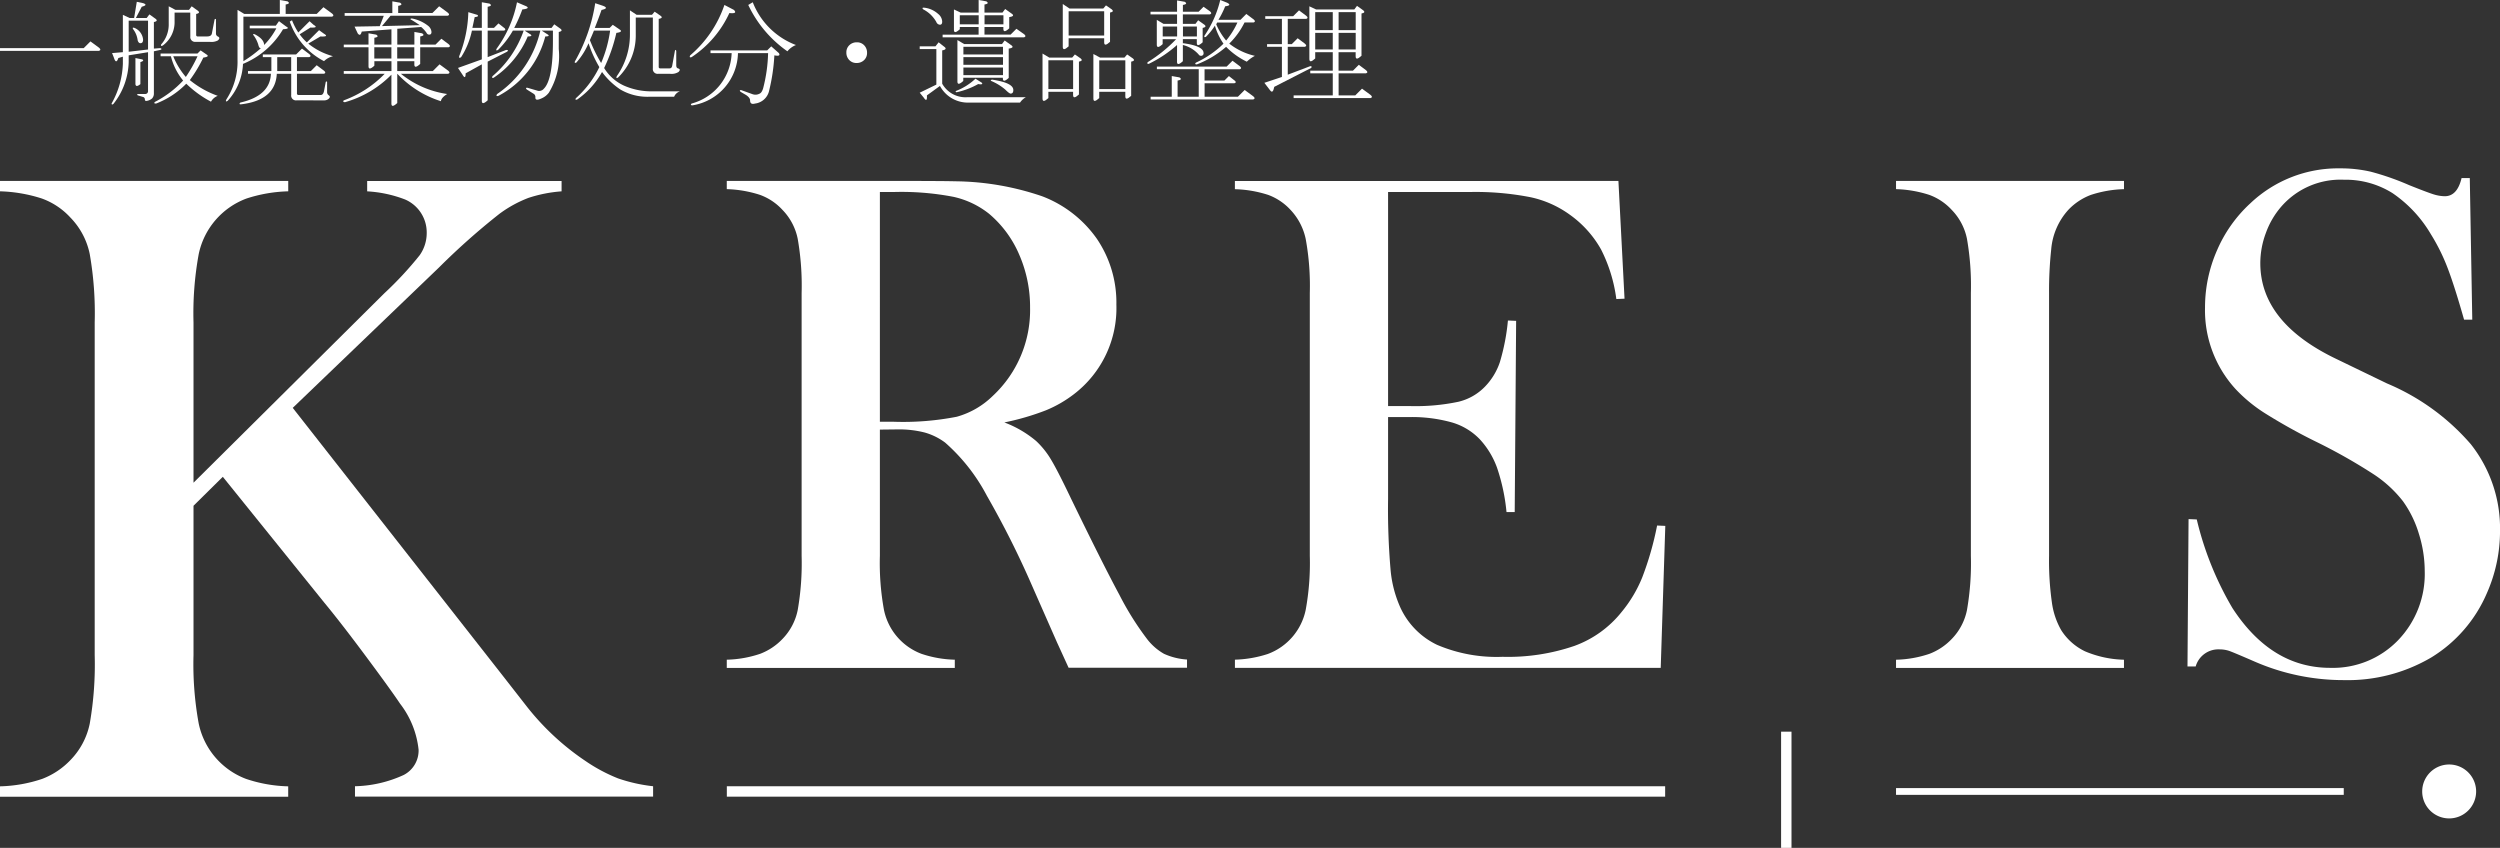
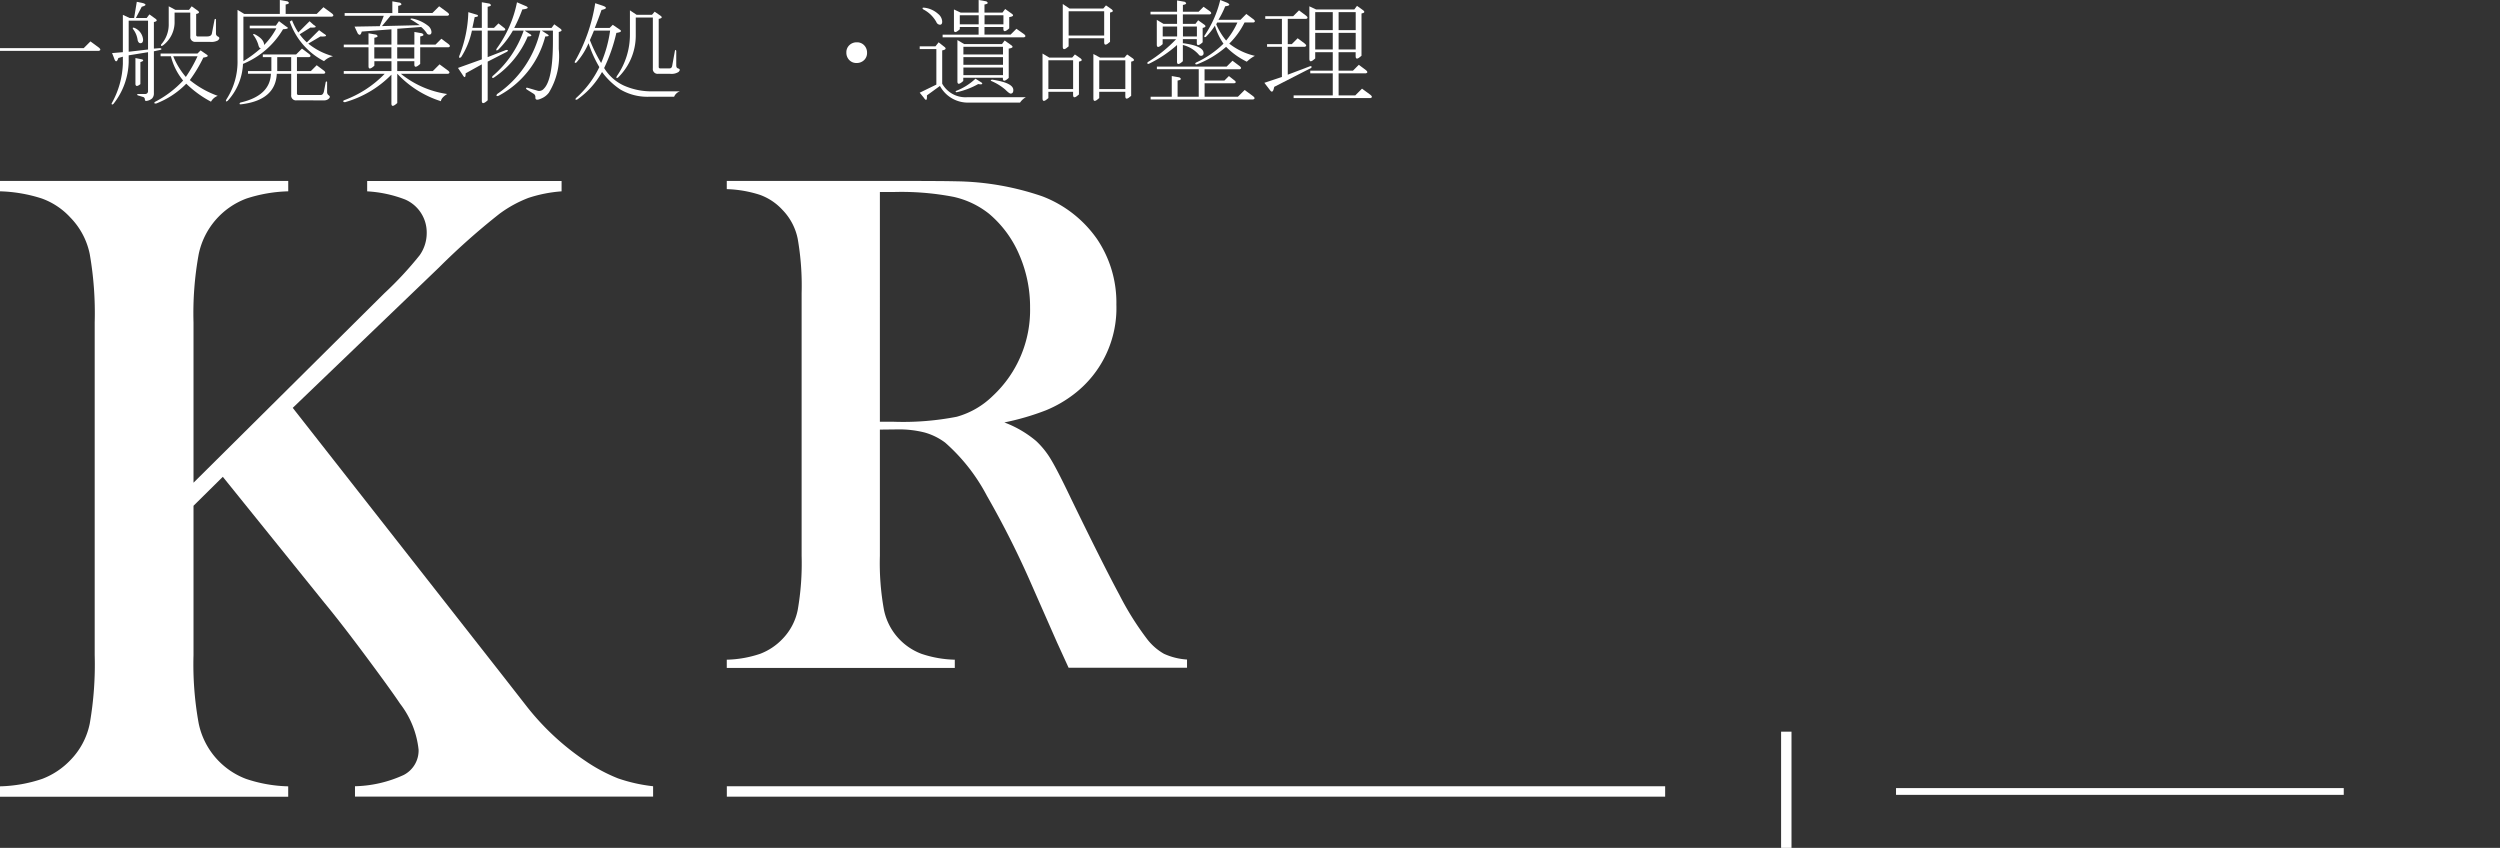
<svg xmlns="http://www.w3.org/2000/svg" width="163.658" height="55.502" viewBox="0 0 163.658 55.502">
  <rect x="0" y="0" width="163.658" height="55.502" fill="#333333" stroke="none" />
  <defs>
    <clipPath id="a">
      <rect width="163.658" height="55.502" fill="#fff" />
    </clipPath>
  </defs>
  <g clip-path="url(#a)">
    <path d="M12.669,82.591l12.491-12.4a23.052,23.052,0,0,0,2.317-2.495,2.52,2.52,0,0,0,.458-1.462,2.349,2.349,0,0,0-1.418-2.185,8.16,8.16,0,0,0-2.48-.532v-.679H36.764v.679a8.993,8.993,0,0,0-2.17.429,7.936,7.936,0,0,0-1.905,1.048,45.313,45.313,0,0,0-3.957,3.514l-9.567,9.183L32.778,95.052l1.683,2.156a16.754,16.754,0,0,0,3.868,3.6,10.866,10.866,0,0,0,2.126,1.137,10.582,10.582,0,0,0,2.3.516v.679H23.24v-.679a8.032,8.032,0,0,0,3.189-.738,1.8,1.8,0,0,0,.974-1.654,5.943,5.943,0,0,0-1.211-3.012q-.591-.886-2.215-3.071t-2.746-3.543l-6.644-8.239L12.669,84.1v9.774a21.54,21.54,0,0,0,.339,4.474,4.949,4.949,0,0,0,3.1,3.632,9.27,9.27,0,0,0,2.76.487v.679H0v-.679a9.294,9.294,0,0,0,2.761-.487,5.017,5.017,0,0,0,1.845-1.226,4.781,4.781,0,0,0,1.27-2.392A22.456,22.456,0,0,0,6.2,93.871V72.108a22.466,22.466,0,0,0-.325-4.488,4.788,4.788,0,0,0-1.27-2.392,4.706,4.706,0,0,0-1.86-1.24A9.761,9.761,0,0,0,0,63.515v-.679H18.87v.679a9.58,9.58,0,0,0-2.732.472,4.963,4.963,0,0,0-3.13,3.647,21.53,21.53,0,0,0-.339,4.473Z" transform="translate(-0.001 -50.991)" fill="#fff" />
    <path d="M262.423,79.114v8.267a17.038,17.038,0,0,0,.268,3.538,3.913,3.913,0,0,0,2.453,2.873,7.339,7.339,0,0,0,2.183.385v.537H252.4v-.537a7.35,7.35,0,0,0,2.184-.385,3.964,3.964,0,0,0,1.459-.97,3.781,3.781,0,0,0,1-1.892,17.75,17.75,0,0,0,.257-3.55V70.17a17.76,17.76,0,0,0-.257-3.55,3.785,3.785,0,0,0-1-1.892,3.721,3.721,0,0,0-1.471-.981,7.728,7.728,0,0,0-2.172-.374v-.537H263.66q2.825,0,3.713.023a18.074,18.074,0,0,1,5.675.981,7.727,7.727,0,0,1,3.585,2.791,7.436,7.436,0,0,1,1.272,4.308,7.089,7.089,0,0,1-2.756,5.838,7.948,7.948,0,0,1-1.857,1.074,16.661,16.661,0,0,1-2.72.794,7.1,7.1,0,0,1,2.078,1.214,5.5,5.5,0,0,1,.981,1.226q.443.736,1.331,2.6,2.077,4.274,3.141,6.247a19.209,19.209,0,0,0,1.787,2.86,3.693,3.693,0,0,0,1.133,1,4.27,4.27,0,0,0,1.506.374v.537h-7.753q-.585-1.284-.747-1.635l-1.635-3.713a59.591,59.591,0,0,0-2.966-5.909,12.148,12.148,0,0,0-2.732-3.48,4.077,4.077,0,0,0-1.354-.665,6.817,6.817,0,0,0-1.775-.2Zm0-.514h.887a18.315,18.315,0,0,0,4.145-.327,5.453,5.453,0,0,0,2.348-1.355,7.674,7.674,0,0,0,2.452-5.792,8.547,8.547,0,0,0-.712-3.468,7.178,7.178,0,0,0-1.974-2.674,5.713,5.713,0,0,0-2.336-1.109,18.009,18.009,0,0,0-3.853-.316h-.957Z" transform="translate(-204.823 -50.991)" fill="#fff" />
-     <path d="M453.947,62.837l.4,7.707-.537.023a9.995,9.995,0,0,0-1-3.246,6.971,6.971,0,0,0-2.032-2.265,6.8,6.8,0,0,0-2.592-1.156,18.659,18.659,0,0,0-3.97-.339h-5.348V77.573h1.4a13.61,13.61,0,0,0,3.2-.28,3.568,3.568,0,0,0,1.751-1,4.24,4.24,0,0,0,.969-1.6,13.938,13.938,0,0,0,.526-2.721l.537.023-.093,12.518h-.537a12.771,12.771,0,0,0-.619-2.9,5.491,5.491,0,0,0-1.132-1.868,4.13,4.13,0,0,0-1.822-1.1,9.731,9.731,0,0,0-2.849-.35h-1.331v5.348a46.618,46.618,0,0,0,.164,4.659,7.673,7.673,0,0,0,.631,2.44,5.027,5.027,0,0,0,2.417,2.464,9.941,9.941,0,0,0,4.286.782,13.409,13.409,0,0,0,4.694-.712,7.011,7.011,0,0,0,3.083-2.207,8.634,8.634,0,0,0,1.367-2.289,20.349,20.349,0,0,0,.969-3.386l.537.023-.3,9.295H428.842v-.537A7.552,7.552,0,0,0,431,93.8a3.921,3.921,0,0,0,2.475-2.884,17.011,17.011,0,0,0,.269-3.538V70.17a17,17,0,0,0-.269-3.538,3.956,3.956,0,0,0-.992-1.9,3.743,3.743,0,0,0-1.459-.981,7.667,7.667,0,0,0-2.184-.374v-.537Z" transform="translate(-348 -50.991)" fill="#fff" />
-     <path d="M673.343,62.837v.537a7.583,7.583,0,0,0-2.161.374,3.932,3.932,0,0,0-1.483.981,4.386,4.386,0,0,0-1.121,2.592,25.592,25.592,0,0,0-.14,2.849V87.382a19.541,19.541,0,0,0,.187,3.059,4.958,4.958,0,0,0,.607,1.8,3.774,3.774,0,0,0,1.565,1.39,6.946,6.946,0,0,0,2.545.548v.537H658.42v-.537a7.354,7.354,0,0,0,2.184-.385,3.966,3.966,0,0,0,1.459-.97,3.781,3.781,0,0,0,1-1.892,17.765,17.765,0,0,0,.257-3.55V70.17a17.777,17.777,0,0,0-.257-3.55,3.786,3.786,0,0,0-1-1.892,3.722,3.722,0,0,0-1.471-.981,7.726,7.726,0,0,0-2.172-.374v-.537Z" transform="translate(-534.3 -50.991)" fill="#fff" />
-     <path d="M759.633,91.1l.07-9.645.537.023a20.9,20.9,0,0,0,2.335,5.8q2.546,3.915,6.4,3.914a5.93,5.93,0,0,0,4.437-1.8,6.258,6.258,0,0,0,1.751-4.554,8.167,8.167,0,0,0-.385-2.429,7.145,7.145,0,0,0-1.04-2.125,7.934,7.934,0,0,0-1.9-1.751,35.952,35.952,0,0,0-3.749-2.125,37.086,37.086,0,0,1-3.4-1.892,9.856,9.856,0,0,1-1.9-1.565,7.636,7.636,0,0,1-2.008-5.348,9.262,9.262,0,0,1,.783-3.737,9,9,0,0,1,2.183-3.083,8.346,8.346,0,0,1,5.862-2.289,8.775,8.775,0,0,1,2.032.222,17.326,17.326,0,0,1,2.5.875q1.167.467,1.588.6a2.6,2.6,0,0,0,.747.128q.817,0,1.1-1.191h.537l.163,9.271h-.537q-.63-2.218-1.084-3.4a12.709,12.709,0,0,0-1.084-2.184,8.4,8.4,0,0,0-2.518-2.7,5.774,5.774,0,0,0-3.17-.876,5.139,5.139,0,0,0-4.126,1.777,5.442,5.442,0,0,0-.992,1.707A5.653,5.653,0,0,0,764.4,64.7q0,3.9,5.014,6.289l3.287,1.589a14.816,14.816,0,0,1,5.48,3.974,8.888,8.888,0,0,1,1.912,5.658,10.044,10.044,0,0,1-.864,4.1,9.146,9.146,0,0,1-3.643,4.206,10.783,10.783,0,0,1-5.722,1.479A14.55,14.55,0,0,1,764.07,90.8q-1.448-.63-1.728-.724a2,2,0,0,0-.631-.093A1.542,1.542,0,0,0,760.17,91.1Z" transform="translate(-616.433 -47.473)" fill="#fff" />
    <rect width="61.425" height="0.681" transform="translate(47.581 51.471)" fill="#fff" />
    <rect width="29.309" height="0.443" transform="translate(124.12 51.591)" fill="#fff" />
-     <path d="M844.666,267.246a1.765,1.765,0,1,1-1.765-1.765,1.765,1.765,0,0,1,1.765,1.765" transform="translate(-682.571 -215.435)" fill="#fff" />
    <rect width="0.681" height="7.606" transform="translate(116.596 47.896)" fill="#fff" />
    <path d="M6.48,14.994H0v-.177H5.479l.442-.442.56.412q.177.148,0,.206" transform="translate(0 -11.665)" fill="#fff" />
    <path d="M41.136,3.924l-1.267.206v.442a4.581,4.581,0,0,1-1,2.739c-.079.059-.118.049-.118-.029a5.686,5.686,0,0,0,.737-2.592V4.218l-.295.088q-.148.442-.294-.029l-.118-.295.707-.059V1.479l.442.206h.295L40.4.625l.412.088q.353.118-.088.236l-.383.736h.707l.177-.236.412.294q.177.148-.118.206V3.688l.412-.03q.177.059,0,.118l-.412.088V6.6a.482.482,0,0,1-.118.353.69.69,0,0,1-.295.147q-.177.059-.177-.088a.173.173,0,0,0-.088-.147l-.383-.118q-.059-.059,0-.088h.471a.182.182,0,0,0,.206-.206Zm0-.177V1.862H39.869V3.895Zm-.5-.412q-.118,0-.177-.177a1.521,1.521,0,0,0-.295-.736q-.088-.147.088-.088a.918.918,0,0,1,.56.766c0,.157-.059.236-.177.236m0,1.237V6.015q-.295.236-.324,0V4.307l.442.088q.177.088-.118.177m2-.383h-.678V4.012h2.415l.206-.206.383.265q.236.148-.206.206a9.071,9.071,0,0,1-.884,1.473A6.1,6.1,0,0,0,45.7,6.781a.848.848,0,0,0-.442.383,7.025,7.025,0,0,1-1.62-1.178,5.522,5.522,0,0,1-1.974,1.3c-.138,0-.157-.04-.059-.118A6.732,6.732,0,0,0,43.433,5.78a4.04,4.04,0,0,1-.8-1.591M43.9,1.332H42.874v.677a1.9,1.9,0,0,1-.766,1.473c-.1.059-.138.04-.118-.059a1.961,1.961,0,0,0,.5-1.355V.919l.442.236h.884l.177-.236.412.295q.177.148-.118.206V2.775a.1.1,0,0,0,.118.118h.589c.2,0,.3-.068.324-.206l.177-.913q.059-.059.088,0v.913a.21.21,0,0,0,.118.206q.206.089,0,.265a.919.919,0,0,1-.53.088h-.913a.312.312,0,0,1-.353-.353Zm.471,2.857H42.785a4.965,4.965,0,0,0,.825,1.355,9.234,9.234,0,0,0,.766-1.355" transform="translate(-31.445 -0.507)" fill="#fff" />
    <path d="M81.736,1.856H80V1.679h1.708l.206-.294.471.353q.294.148-.206.177a5.44,5.44,0,0,1-2.621,2.268,3.82,3.82,0,0,1-1,2.415q-.177.117-.088-.088A4.521,4.521,0,0,0,79.2,3.917V.648l.442.265h2.327V0l.5.088q.235.148-.118.206V.913h2.032l.442-.442.56.412q.177.148,0,.206h-5.8V4.006a8.261,8.261,0,0,0,1.149-.854q-.118.03-.177-.236a2.072,2.072,0,0,0-.294-.589q-.118-.117.059-.088.619.324.619.707a4.626,4.626,0,0,0,.8-1.09m1.326,4.713a.312.312,0,0,1-.353-.353V4.831h-.943q-.088,1.738-2.356,2c-.1,0-.108-.04-.03-.118q1.944-.442,2-1.885h-1.5V4.654h1.531V3.741h-.56V3.564h2.18l.383-.383.471.353q.177.148,0,.206h-.8v.913H84l.383-.383.471.353q.177.148,0,.206H83.091V6.1a.1.1,0,0,0,.118.118h1.443c.1,0,.167-.078.206-.236l.118-.619c.039-.039.069-.039.088,0v.678a.254.254,0,0,0,.118.206q.118.088,0,.206a.439.439,0,0,1-.324.118ZM81.8,4.654h.913V3.741H81.8Zm2.032-1.8a4.331,4.331,0,0,0,1.62.825,1.239,1.239,0,0,0-.589.324A4.624,4.624,0,0,1,82.62,1.414l.147-.088a4.313,4.313,0,0,0,.412.8l.737-.736.265.236q.353.206-.206.177l-.707.442a3.168,3.168,0,0,0,.471.53l.8-.8.324.235q.353.207-.236.177Z" transform="translate(-63.651)" fill="#fff" />
    <path d="M121.929,5.211h-2.68V5.035h3.122V4.386h-1.119v.295q-.383.353-.383.029V3.473h-1.62V3.3h1.62V2.56l.5.088q.236.148-.118.206V3.3h1.119v-1l-1.944.147q-.088.353-.265.118l-.206-.442,1.649-.029.265-.678h-2.562V1.235h3.122V.469l.5.088q.236.148-.118.206v.471h2.239l.442-.442.56.412q.177.148,0,.206h-3.741l-.56.678,2.474-.059q-.442-.294-.56-.353c-.079-.039-.069-.068.03-.088a2.423,2.423,0,0,1,1.06.471.571.571,0,0,1,.236.412q0,.177-.147.177a.188.188,0,0,1-.177-.118,1.914,1.914,0,0,0-.353-.383l-1.561.118V3.3h1.119V2.472l.5.088q.236.148-.118.206V3.3h1l.383-.383.471.353q.177.148,0,.206h-1.856v1.09q-.383.353-.383.029V4.386h-1.119v.648h2.327l.442-.442.56.412q.177.148,0,.206h-3.093a6.232,6.232,0,0,0,3.034,1.325q-.383.235-.412.471a6.644,6.644,0,0,1-2.857-1.8V7.126q-.383.353-.383.03V5.27a6.879,6.879,0,0,1-3.034,1.8c-.118,0-.147-.04-.088-.118a7.125,7.125,0,0,0,2.68-1.738m-.678-1h1.119V3.474h-1.119Zm1.5,0h1.119V3.474h-1.119Z" transform="translate(-96.745 -0.381)" fill="#fff" />
    <path d="M160.152,1.753,160,2.46h.619V.781l.5.088q.235.148-.118.206V2.46h.412l.295-.294.412.324q.089.118-.059.147h-1.06V4.374l1.208-.471c.137,0,.157.04.059.118l-1.266.648V7.2q-.383.353-.383.029V4.846l-1.06.589q0,.442-.206.088l-.295-.442,1.561-.56V2.637h-.648a5.208,5.208,0,0,1-.707,1.738c-.118.079-.157.049-.118-.088a8.247,8.247,0,0,0,.589-2.857l.589.177q.147.118-.177.147m2.769-.972.618.265q.265.148-.265.206a9.78,9.78,0,0,1-.53,1.208h2.445l.177-.236.412.295q.177.148-.118.206V3.844a4.586,4.586,0,0,1-.648,2.857,1.19,1.19,0,0,1-.5.383q-.383.177-.383-.059a.265.265,0,0,0-.088-.236l-.471-.295c-.079-.078-.069-.118.029-.118l.707.206a.4.4,0,0,0,.383-.147q.589-.589.589-3.122V2.637h-.736l.412.265q.147.118-.177.118a6.125,6.125,0,0,1-3.063,3.888q-.206.059-.088-.118a6.875,6.875,0,0,0,2.828-4.153h-1.031l.412.265q.117.118-.206.118a6.113,6.113,0,0,1-2.239,2.71c-.1.02-.118-.019-.059-.118a6.837,6.837,0,0,0,2.033-2.975h-.707a5.778,5.778,0,0,1-.972,1.266q-.177.089-.088-.088A7.7,7.7,0,0,0,162.921.781" transform="translate(-129.077 -0.634)" fill="#fff" />
    <path d="M199.762,7.4q-.177.059-.088-.088a6.5,6.5,0,0,0,1.532-2.032,7.785,7.785,0,0,1-.707-1.561,4.675,4.675,0,0,1-.8,1.267q-.148.059-.088-.088a11.189,11.189,0,0,0,1.325-3.8l.442.147q.53.177-.029.294-.206.59-.442,1.178h.972l.206-.206.471.324q.206.148-.236.206a10.794,10.794,0,0,1-.8,2.3A2.95,2.95,0,0,0,202.8,6.484a4.422,4.422,0,0,0,1.885.383h1.8a.619.619,0,0,0-.383.353H204.5a3.5,3.5,0,0,1-1.915-.471A4.76,4.76,0,0,1,201.382,5.6a5.388,5.388,0,0,1-1.62,1.8m2.15-4.507h-1.06q-.118.295-.265.619a9.684,9.684,0,0,0,.736,1.5,8.285,8.285,0,0,0,.589-2.121m.442,2.975a4.716,4.716,0,0,0,.854-2.739V1.565l.442.294h1l.177-.206.383.265q.206.148-.118.206V5.247a.1.1,0,0,0,.118.118h.589q.147,0,.177-.177l.177-.972q.029-.117.088,0v.943c0,.118.039.187.118.206q.206.059.029.236a.864.864,0,0,1-.56.118h-.766a.312.312,0,0,1-.353-.353V2.037h-1.119V3.244a3.838,3.838,0,0,1-1.149,2.71q-.177.118-.088-.088" transform="translate(-161.971 -0.888)" fill="#fff" />
-     <path d="M239.649,4.374c-.118.04-.147,0-.088-.118A7.5,7.5,0,0,0,241.8.958l.619.324q.265.265-.295.206a6.936,6.936,0,0,1-2.474,2.887m5.42-.118a12.626,12.626,0,0,1-.353,2.356,1.077,1.077,0,0,1-.913.8q-.324.089-.324-.206,0-.177-.265-.353l-.353-.206c-.079-.078-.069-.118.03-.118l.736.265a.568.568,0,0,0,.471-.029q.147-.059.236-.353a10.051,10.051,0,0,0,.324-2.3h-1.973a3.534,3.534,0,0,1-2.975,3.417c-.118,0-.138-.04-.059-.118a3.538,3.538,0,0,0,2.621-3.3h-1.384V3.933H244.6l.265-.265.5.442q.147.236-.295.147M243.655.781a4.886,4.886,0,0,0,2.828,2.8,1.349,1.349,0,0,0-.56.412A7.74,7.74,0,0,1,243.36.958Z" transform="translate(-194.377 -0.634)" fill="#fff" />
    <path d="M295.262,15.365a.636.636,0,0,1-.177.471.682.682,0,0,1-.5.206.637.637,0,0,1-.471-.177.68.68,0,0,1-.206-.5.637.637,0,0,1,.177-.471.682.682,0,0,1,.5-.206.638.638,0,0,1,.471.177.683.683,0,0,1,.206.5" transform="translate(-238.502 -11.918)" fill="#fff" />
    <path d="M325.944,6.716h-3.358a2.069,2.069,0,0,1-1.885-1.09l-.854.619q.029.5-.206.147l-.265-.324,1.09-.53V3.211h-1.09V3.034h1.031l.206-.265.412.324q.147.148-.177.206v2.18a1.747,1.747,0,0,0,1.649.884h3.829a1.149,1.149,0,0,0-.383.353M319.64.5a1.618,1.618,0,0,1,.943.412.674.674,0,0,1,.265.5c0,.138-.049.206-.147.206a.265.265,0,0,1-.236-.177,2.041,2.041,0,0,0-.854-.825C319.532.54,319.542.5,319.64.5m3.594.324V0l.5.088q.235.148-.118.206v.53h1.178l.177-.236.412.295q.265.177-.147.236v.736q-.383.353-.383.029V1.767h-1.237v.5h1.708l.383-.383.5.353q.177.148,0,.206h-5.331V2.268h2.356v-.5H322v.147q-.383.353-.383.03V.619l.442.206ZM321.82,6.038c-.1,0-.118-.029-.059-.088a3.88,3.88,0,0,0,1.267-.8l.412.265q.118.148-.236.088a5.072,5.072,0,0,1-1.384.53m3-.943h-2.592V5.3q-.383.353-.383.029V2.621l.442.265h2.474l.177-.235.412.294q.265.177-.147.236V5.1q-.383.353-.383.03ZM322,1.591h1.237V1H322Zm.236,1.973h2.592v-.5h-2.592Zm2.592.177h-2.592v.5h2.592Zm0,.678h-2.592v.5h2.592Zm-1.208-2.828h1.237V1h-1.237Zm1.885,4.3c0,.157-.059.236-.177.236q-.088,0-.354-.265a3.5,3.5,0,0,0-.913-.56q-.089-.059.059-.088,1.384.207,1.384.678" transform="translate(-259.169)" fill="#fff" />
    <path d="M362.414,7.15v.412q-.383.353-.383.029V4.646l.442.265h1.5l.177-.206.383.265q.177.148-.118.206v2.15q-.383.353-.383.029V7.15Zm1.62-2.062h-1.62V6.973h1.62Zm-.294-1.443v.53q-.383.353-.383.029v-2.8l.442.295h2.209l.177-.206.383.265q.177.148-.118.206V3.88q-.383.353-.383.03V3.645Zm2.327-1.767h-2.327V3.468h2.327Zm1.767,3.3V7.415q-.383.353-.383.03V7.15h-1.708v.412q-.383.353-.383.029V4.676l.442.236h1.591l.177-.206.383.265q.177.148-.118.206m-.383-.088h-1.708V6.973h1.708Z" transform="translate(-293.784 -1.141)" fill="#fff" />
    <path d="M400.365,2.946a8.046,8.046,0,0,1-1.856,1.237c-.1,0-.118-.039-.059-.118a9.278,9.278,0,0,0,1.856-1.5h-.884v.324q-.383.353-.383.029V1.3l.442.265h.884V.943h-1.738V.767h1.738V.03l.5.088q.235.148-.118.206V.767h1.031L402.1.443l.412.295q.177.148,0,.206h-1.767v.619h.825l.177-.236.412.294q.177.148-.118.206V2.77q-.383.353-.383.029V2.563h-.913v.265q1.354.177,1.355.648a.156.156,0,0,1-.177.177.173.173,0,0,1-.147-.088,2.032,2.032,0,0,0-1.031-.619V4.007q-.383.353-.383.029Zm1.8,2.327h1.3l.294-.294.412.324q.088.118-.059.147h-1.944v.884h2.18l.442-.442.56.412q.177.147,0,.206h-6.716V6.334h1.384V4.979l.5.088q.235.148-.118.206v1.06h1.384v-1.8h-2.739V4.36h4.566l.383-.383.471.353q.177.148,0,.206h-2.3Zm-2.739-2.886h.943V1.739h-.943Zm1.325,0h.913V1.739h-.913Zm2.651.471a4.078,4.078,0,0,1-.56-1.178,4.047,4.047,0,0,1-.589.736q-.148.059-.088-.088A7.054,7.054,0,0,0,403.193,0l.442.177q.353.177-.118.236a6.17,6.17,0,0,1-.442.884h1.443L404.9.914l.471.353q.177.148,0,.206h-.589a5.135,5.135,0,0,1-1,1.384,4.232,4.232,0,0,0,1.679.8,2.3,2.3,0,0,0-.53.383,4.926,4.926,0,0,1-1.355-.972,6.5,6.5,0,0,1-1.915,1.149c-.118,0-.138-.039-.059-.118a6.33,6.33,0,0,0,1.8-1.237m.913-1.384h-1.326l-.059.118a4.44,4.44,0,0,0,.648,1.06,5.191,5.191,0,0,0,.737-1.178" transform="translate(-323.311 -0.001)" fill="#fff" />
    <path d="M440.594,2.885V4.535h.265l.383-.383.471.353q.177.148,0,.206h-1.119V6.538l1.473-.56c.1,0,.118.04.059.118L439.71,7.333q-.088.472-.265.236l-.383-.5,1.149-.383V4.711h-.972V4.535h.972V2.885h-1.09V2.709h1.826l.383-.383.471.353q.177.148,0,.206Zm3.329,3.564V7.893h1.09l.442-.442.56.412q.177.147,0,.206h-5.037V7.893h2.562V6.449h-1.473V6.273h1.473V5.065h-1.149v.412q-.383.353-.383.029V2.061l.442.206h2.5l.177-.236.412.295q.177.148-.118.206V5.3q-.383.353-.383.029V5.065h-1.119V6.273h.943l.383-.383.471.353q.177.148,0,.206Zm-1.532-2.828h1.149V2.443h-1.149Zm0,1.267h1.149V3.8h-1.149Zm2.651-2.445h-1.119V3.622h1.119Zm-1.119,2.445h1.119V3.8h-1.119Z" transform="translate(-356.293 -1.648)" fill="#fff" />
  </g>
</svg>